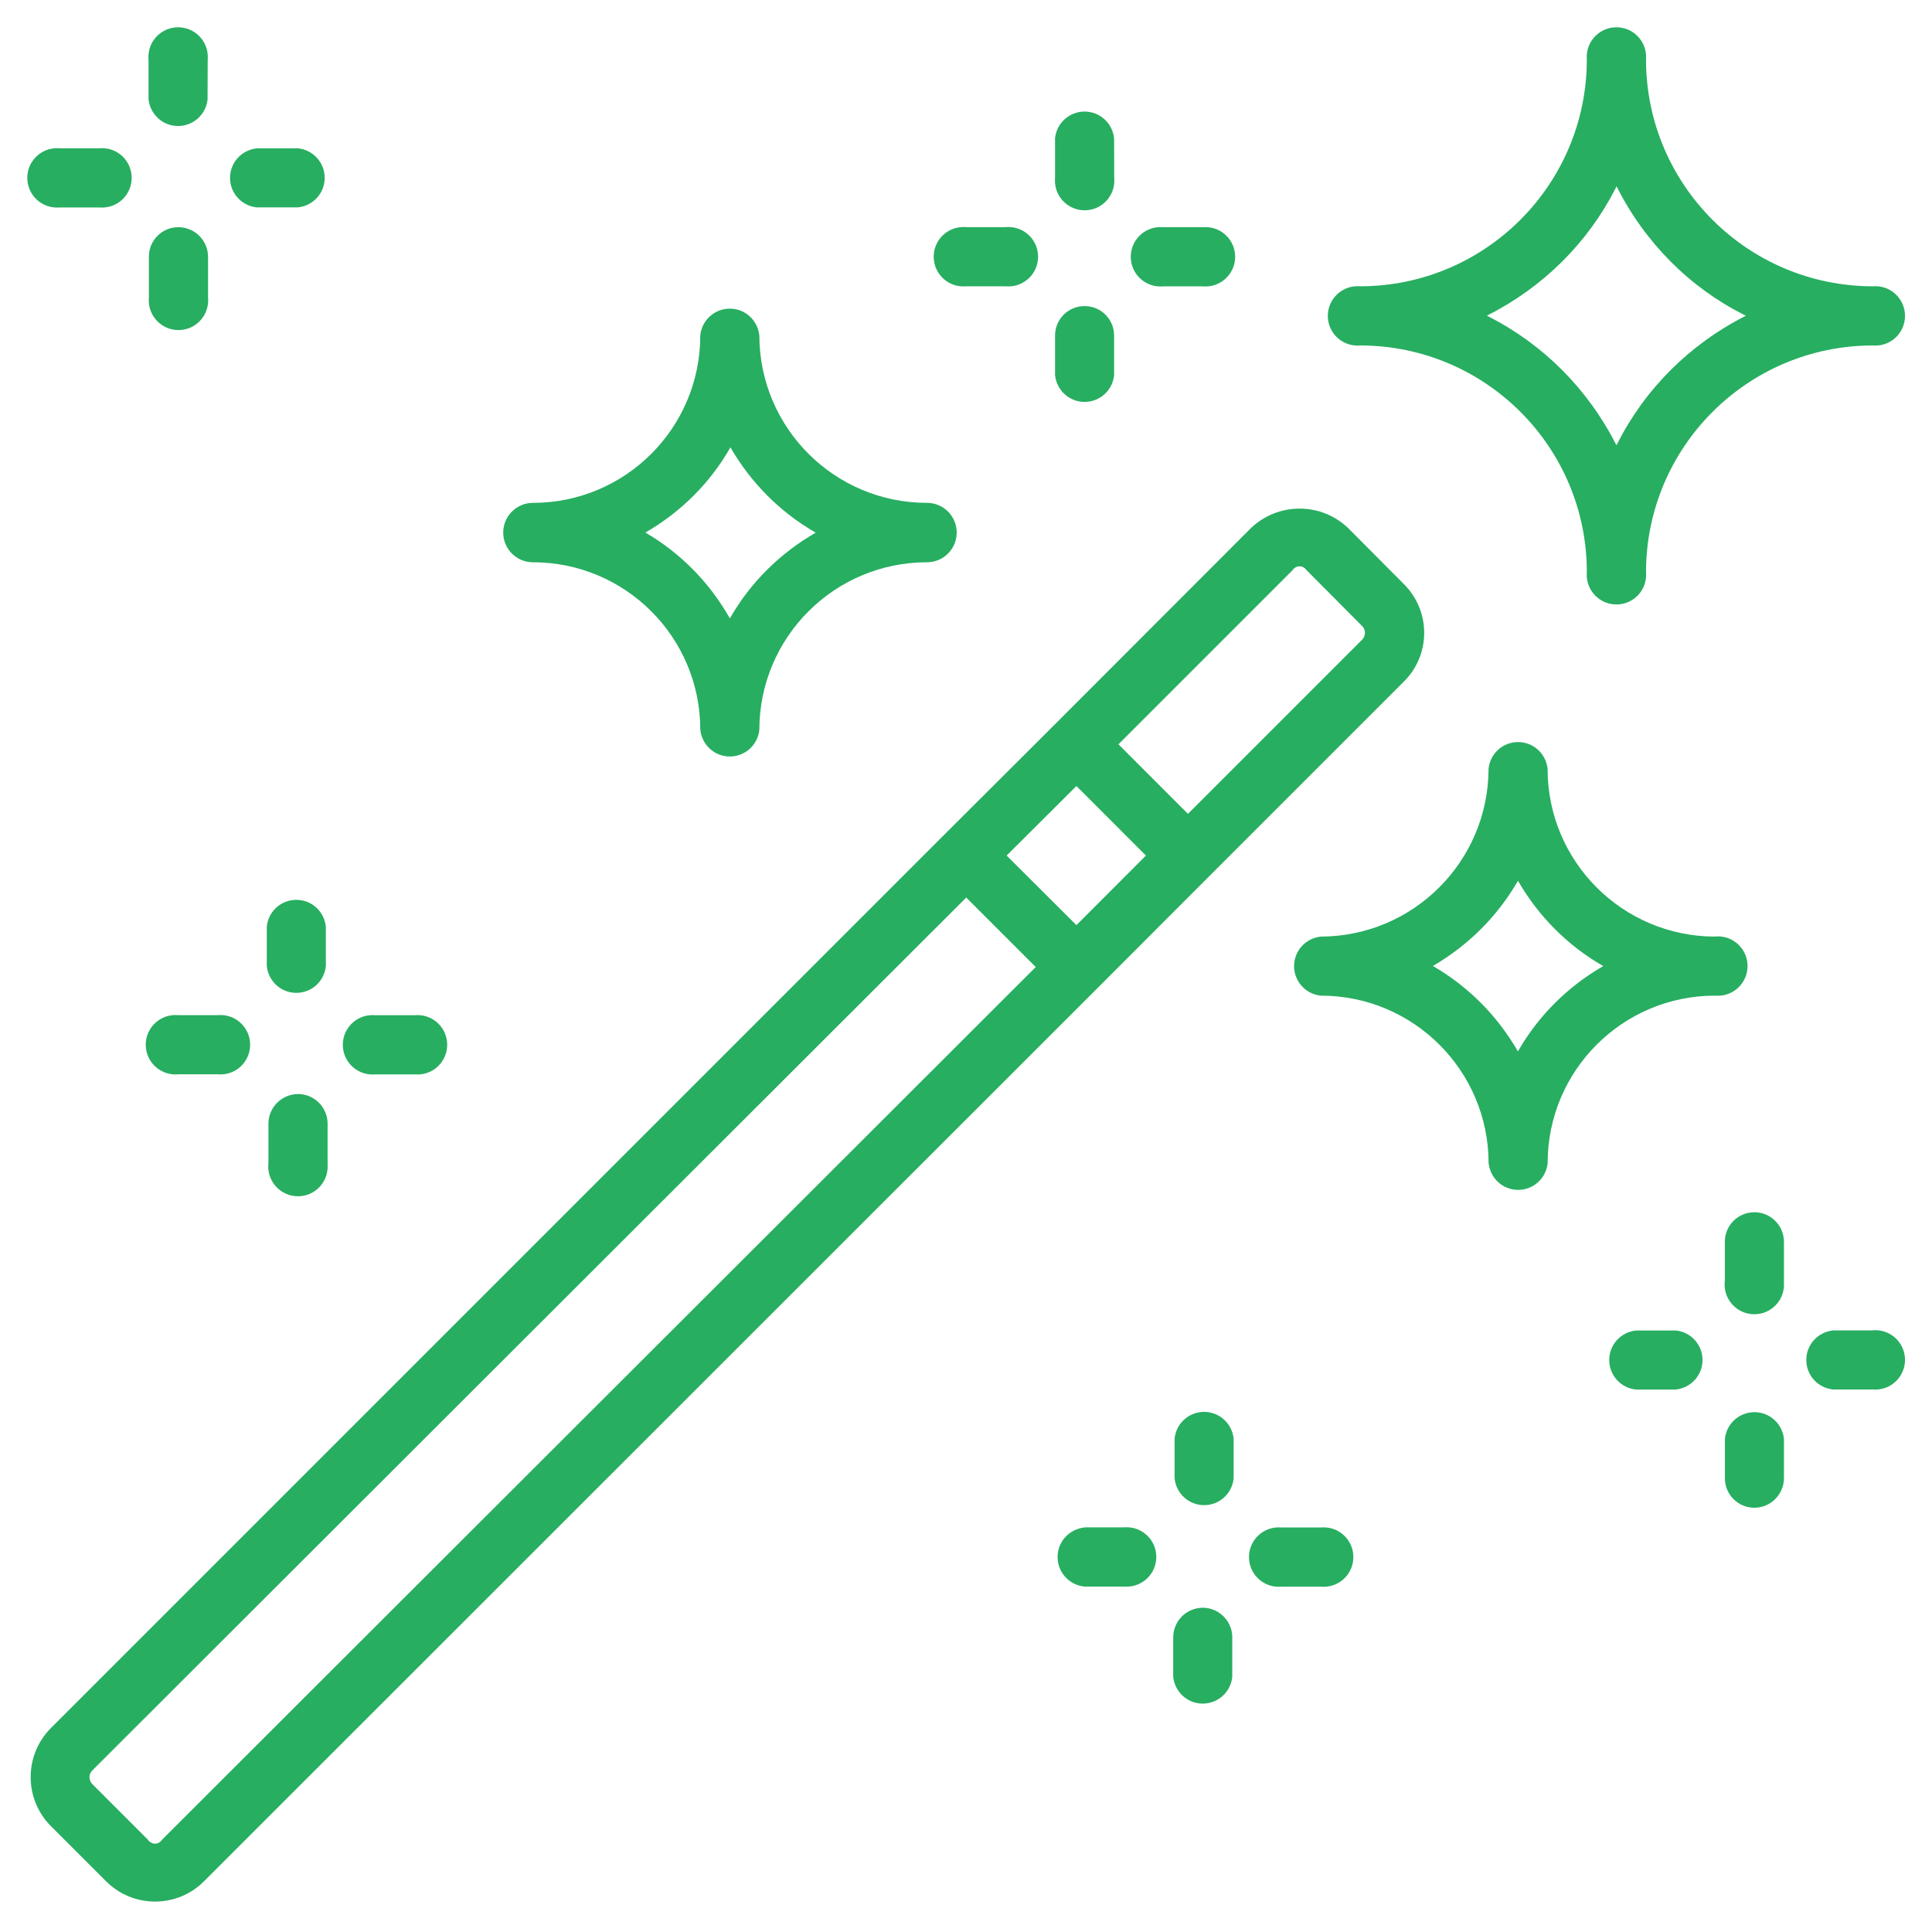
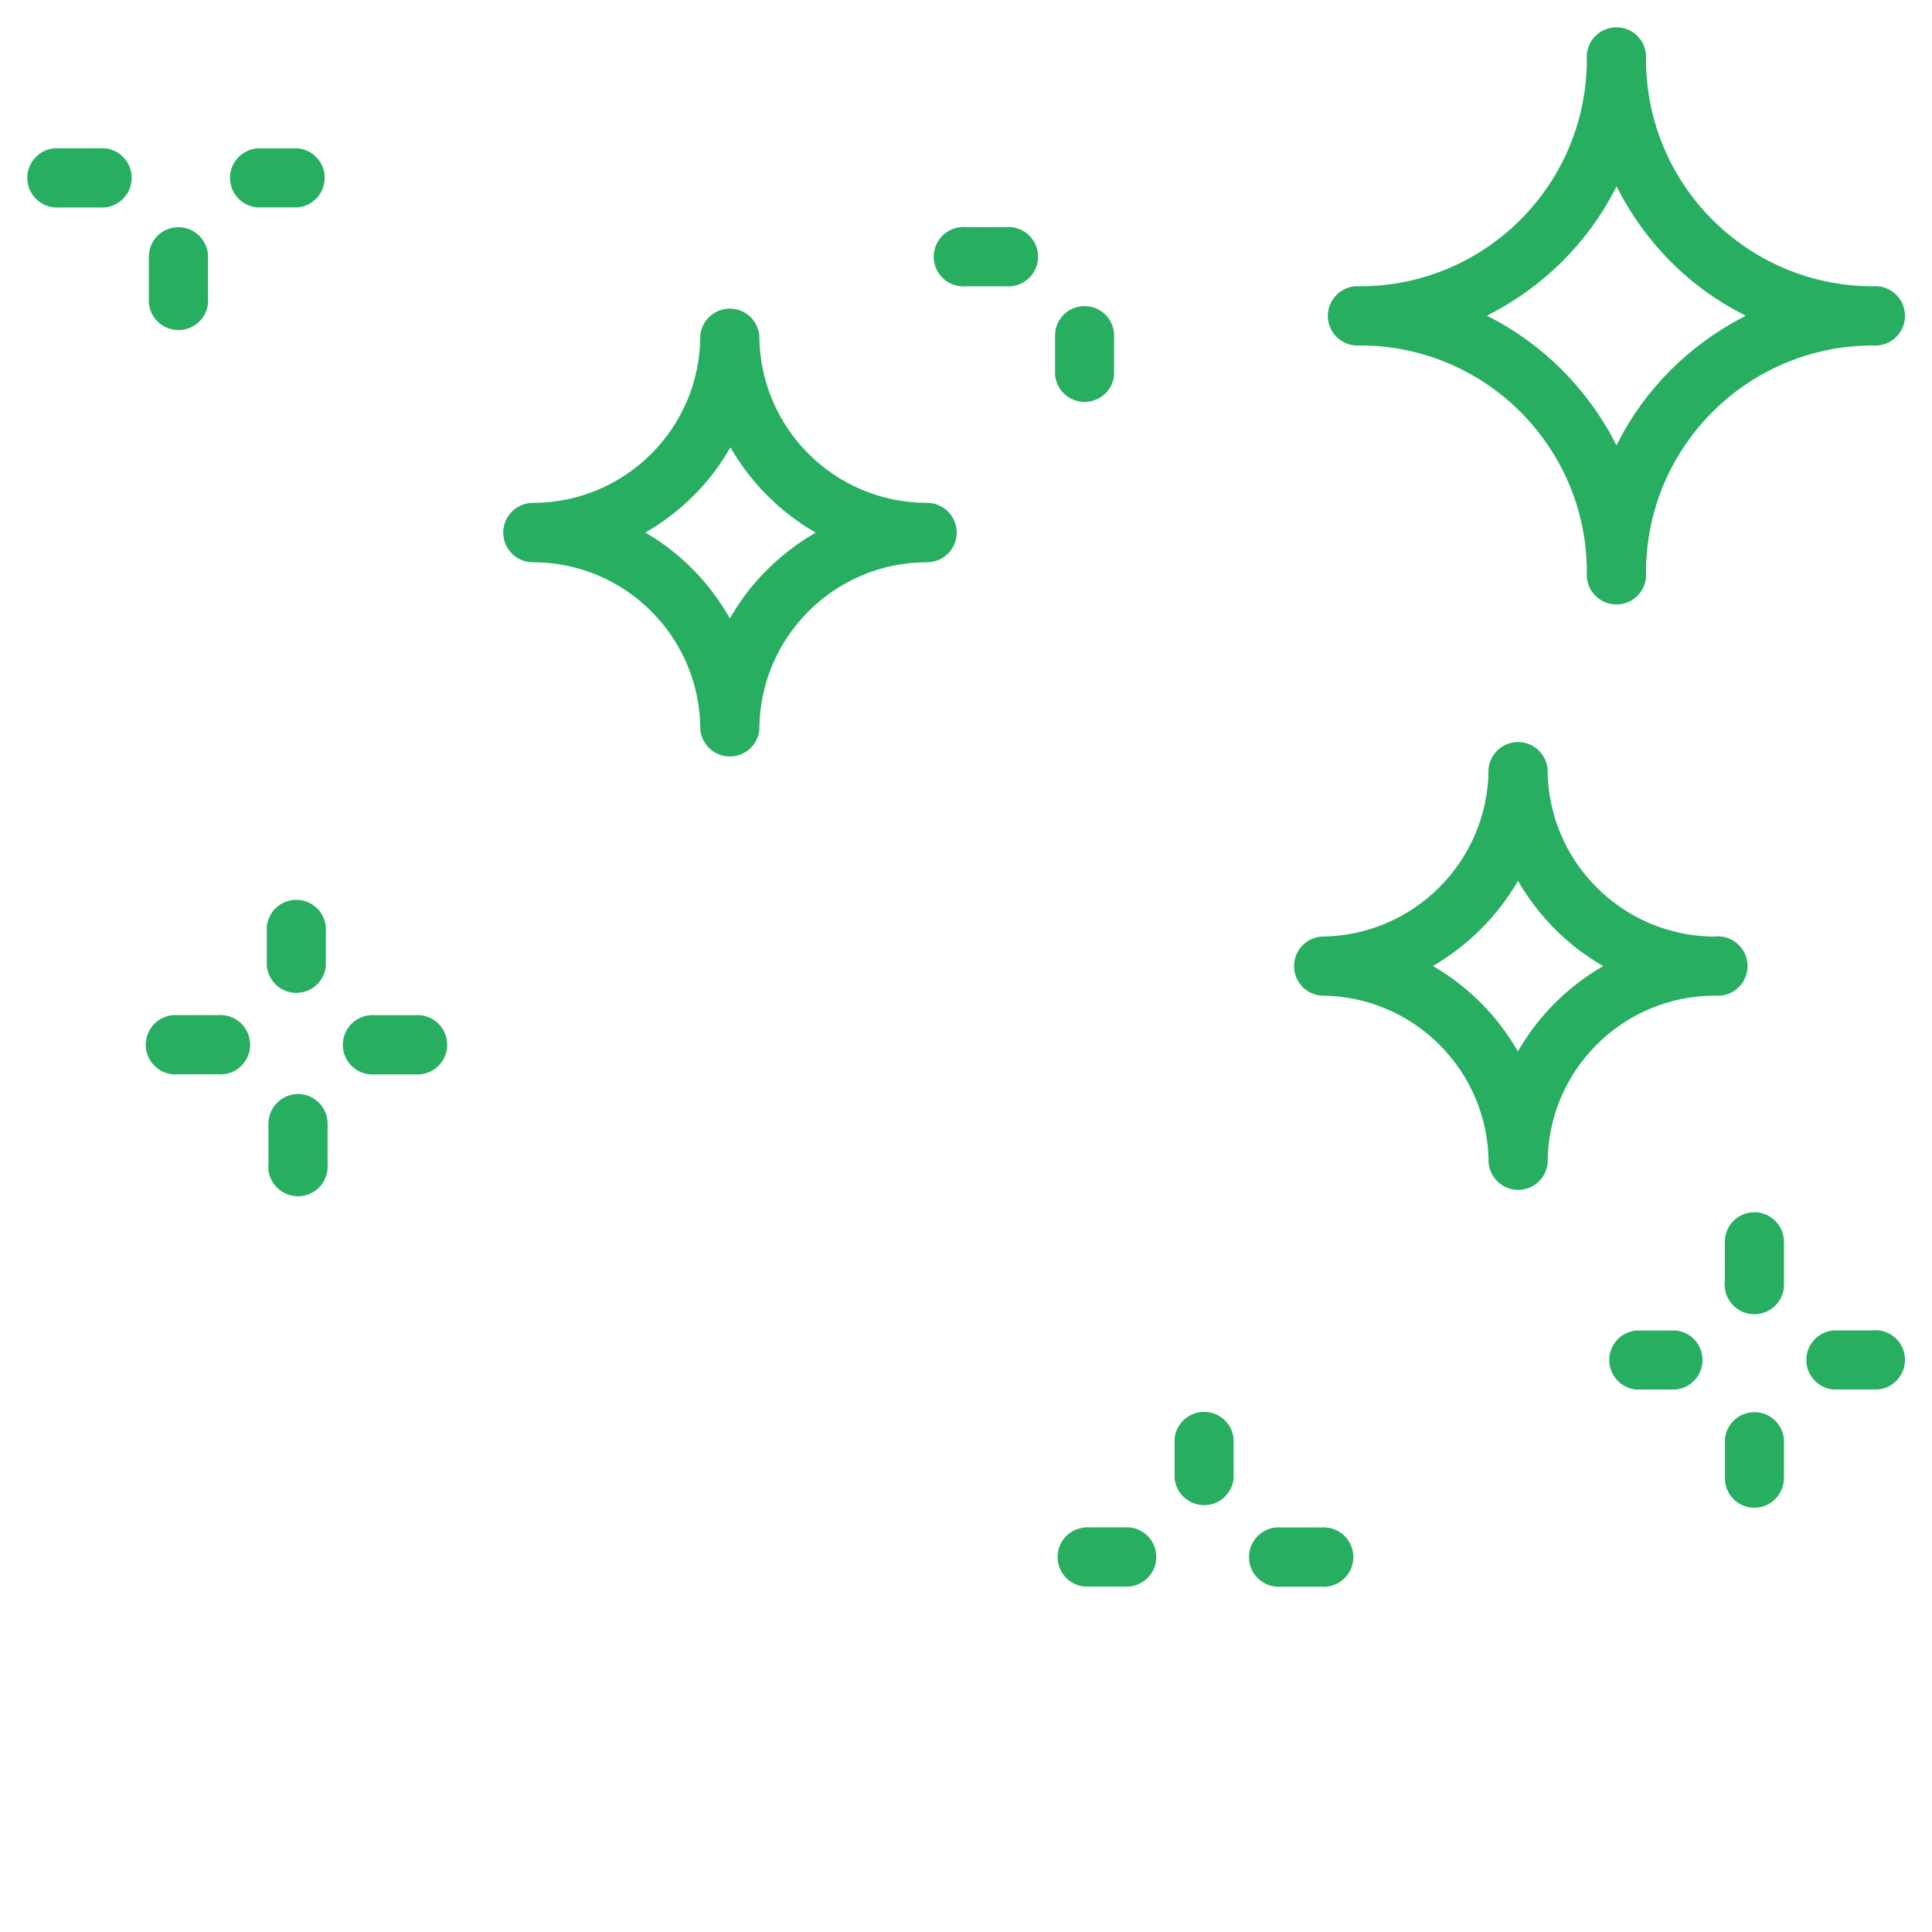
<svg xmlns="http://www.w3.org/2000/svg" version="1.1" fill="#27AE61" width="32" height="32" viewBox="0 0 32 32">
  <title>trial</title>
-   <path d="M20.021 14.521l3.233-3.233c0.207-0.206 0.335-0.491 0.335-0.806s-0.128-0.6-0.335-0.806l-0-0-0.921-0.926c-0.209-0.202-0.494-0.326-0.808-0.326s-0.599 0.124-0.809 0.326l0-0-3.229 3.233-1.847 1.842-14.801 14.801c-0.205 0.208-0.331 0.493-0.331 0.808s0.126 0.601 0.331 0.808l0.921 0.921c0.207 0.206 0.493 0.333 0.808 0.333s0.601-0.127 0.808-0.333l14.801-14.796zM2.452 30.473l-0.921-0.921c-0.030-0.029-0.049-0.070-0.049-0.115s0.019-0.086 0.049-0.115l0-0 14.473-14.456 1.151 1.151-14.473 14.456c-0.024 0.039-0.066 0.064-0.114 0.064-0.029 0-0.055-0.009-0.077-0.025l0 0c-0.017-0.009-0.031-0.023-0.040-0.039l-0-0.001zM21.638 9.441l0.921 0.926c0.030 0.029 0.049 0.070 0.049 0.115s-0.019 0.086-0.049 0.115l-2.883 2.883-1.151-1.152 2.883-2.883c0.025-0.039 0.068-0.065 0.116-0.065 0.029 0 0.057 0.009 0.079 0.025l-0-0c0.014 0.010 0.026 0.021 0.035 0.035l0 0zM17.829 13.019l1.151 1.152-1.151 1.152-1.156-1.152z" />
  <path d="M28.405 15.513c-1.532-0.003-2.772-1.245-2.772-2.777 0 0 0 0 0 0v0c-0.025-0.251-0.234-0.445-0.489-0.445s-0.465 0.194-0.489 0.443l-0 0.002c-0.005 1.532-1.245 2.772-2.776 2.777h-0c-0.251 0.025-0.445 0.234-0.445 0.489s0.194 0.465 0.443 0.489l0.002 0c0 0 0 0 0 0 1.532 0 2.774 1.241 2.777 2.772v0c0.025 0.251 0.234 0.445 0.489 0.445s0.465-0.194 0.489-0.443l0-0.002c0-1.531 1.241-2.772 2.772-2.772v0c0.014 0.001 0.030 0.002 0.047 0.002 0.271 0 0.492-0.22 0.492-0.492s-0.22-0.492-0.492-0.492c-0.016 0-0.033 0.001-0.049 0.002l0.002-0zM25.141 17.413c-0.342-0.591-0.819-1.069-1.39-1.403l-0.018-0.010c0.59-0.344 1.066-0.822 1.399-1.394l0.010-0.018c0.342 0.592 0.821 1.070 1.395 1.403l0.018 0.010c-0.592 0.342-1.070 0.821-1.403 1.395l-0.010 0.018z" />
  <path d="M12.577 5.557c-0.025-0.251-0.234-0.445-0.489-0.445s-0.465 0.194-0.489 0.443l-0 0.002c0 1.531-1.241 2.772-2.772 2.772v0c-0.271 0-0.492 0.22-0.492 0.492s0.22 0.492 0.492 0.492v0c1.531 0 2.772 1.241 2.772 2.772v0c0.025 0.251 0.234 0.445 0.489 0.445s0.465-0.194 0.489-0.443l0-0.002c0.003-1.532 1.245-2.772 2.777-2.772 0 0 0 0 0 0v0c0.271 0 0.492-0.22 0.492-0.492s-0.22-0.492-0.492-0.492v0c0 0 0 0 0 0-1.532 0-2.774-1.241-2.777-2.772v-0zM12.089 10.243c-0.337-0.595-0.812-1.076-1.382-1.412l-0.018-0.010c0.591-0.341 1.069-0.82 1.399-1.394l0.010-0.018c0.342 0.592 0.821 1.070 1.395 1.403l0.018 0.010c-0.596 0.344-1.078 0.825-1.412 1.403l-0.010 0.018z" />
  <path d="M31.014 4.742c-2.070-0.005-3.746-1.681-3.751-3.751v-0c0.001-0.014 0.002-0.030 0.002-0.047 0-0.272-0.22-0.492-0.492-0.492s-0.492 0.22-0.492 0.492c0 0.016 0.001 0.033 0.002 0.049l-0-0.002c-0.005 2.070-1.681 3.746-3.751 3.751h-0c-0.014-0.001-0.030-0.002-0.047-0.002-0.271 0-0.492 0.22-0.492 0.492s0.22 0.492 0.492 0.492c0.016 0 0.033-0.001 0.049-0.002l-0.002 0c2.071 0.003 3.749 1.68 3.751 3.751v0c-0.001 0.014-0.002 0.030-0.002 0.047 0 0.271 0.22 0.492 0.492 0.492s0.492-0.22 0.492-0.492c0-0.016-0.001-0.033-0.002-0.049l0 0.002c0.005-2.070 1.681-3.746 3.751-3.751h0c0.014 0.001 0.030 0.002 0.047 0.002 0.271 0 0.492-0.22 0.492-0.492s-0.22-0.492-0.492-0.492c-0.016 0-0.033 0.001-0.049 0.002l0.002-0zM26.775 7.377c-0.474-0.934-1.214-1.674-2.121-2.135l-0.027-0.013c0.934-0.471 1.675-1.21 2.135-2.116l0.013-0.027c0.47 0.934 1.209 1.674 2.116 2.131l0.027 0.012c-0.933 0.473-1.673 1.213-2.131 2.121l-0.013 0.027z" />
  <path d="M17.962 5.070c-0.269 0-0.487 0.218-0.487 0.487v0 0.655c0.025 0.251 0.234 0.445 0.489 0.445s0.465-0.194 0.489-0.443l0-0.002v-0.655c0-0.269-0.218-0.487-0.487-0.487v0z" />
-   <path d="M19.268 3.763c-0.014-0.001-0.030-0.002-0.047-0.002-0.271 0-0.492 0.22-0.492 0.492s0.22 0.492 0.492 0.492c0.016 0 0.033-0.001 0.049-0.002l-0.002 0h0.651c0.014 0.001 0.030 0.002 0.047 0.002 0.271 0 0.492-0.22 0.492-0.492s-0.22-0.492-0.492-0.492c-0.016 0-0.033 0.001-0.049 0.002l0.002-0z" />
-   <path d="M18.453 2.293c-0.025-0.251-0.234-0.445-0.489-0.445s-0.465 0.194-0.489 0.443l-0 0.002v0.651c-0.001 0.014-0.002 0.030-0.002 0.047 0 0.272 0.22 0.492 0.492 0.492s0.492-0.22 0.492-0.492c0-0.016-0.001-0.033-0.002-0.049l0 0.002z" />
  <path d="M16.655 4.742c0.014 0.001 0.030 0.002 0.047 0.002 0.271 0 0.492-0.22 0.492-0.492s-0.22-0.492-0.492-0.492c-0.016 0-0.033 0.001-0.049 0.002l0.002-0h-0.651c-0.014-0.001-0.030-0.002-0.047-0.002-0.271 0-0.492 0.22-0.492 0.492s0.22 0.492 0.492 0.492c0.016 0 0.033-0.001 0.049-0.002l-0.002 0z" />
  <path d="M4.933 18.121c-0.27 0.003-0.487 0.222-0.487 0.492 0 0 0 0 0 0v0 0.651c-0.002 0.017-0.003 0.038-0.003 0.058 0 0.271 0.22 0.492 0.492 0.492s0.492-0.22 0.492-0.492c0-0.011-0-0.022-0.001-0.033l0 0.001v-0.678c0-0.271-0.22-0.492-0.492-0.492v0z" />
  <path d="M6.217 16.815c-0.014-0.001-0.030-0.002-0.047-0.002-0.271 0-0.492 0.22-0.492 0.492s0.22 0.492 0.492 0.492c0.016 0 0.033-0.001 0.049-0.002l-0.002 0h0.651c0.014 0.001 0.030 0.002 0.047 0.002 0.271 0 0.492-0.22 0.492-0.492s-0.22-0.492-0.492-0.492c-0.016 0-0.033 0.001-0.049 0.002l0.002-0h-0.651z" />
  <path d="M5.397 15.349c-0.025-0.251-0.234-0.445-0.489-0.445s-0.465 0.194-0.489 0.443l-0 0.002v0.651c0.025 0.251 0.234 0.445 0.489 0.445s0.465-0.194 0.489-0.443l0-0.002z" />
  <path d="M2.953 17.794h0.651c0.014 0.001 0.030 0.002 0.047 0.002 0.272 0 0.492-0.22 0.492-0.492s-0.22-0.492-0.492-0.492c-0.016 0-0.033 0.001-0.049 0.002l0.002-0h-0.651c-0.014-0.001-0.030-0.002-0.047-0.002-0.272 0-0.492 0.22-0.492 0.492s0.22 0.492 0.492 0.492c0.016 0 0.033-0.001 0.049-0.002l-0.002 0z" />
  <path d="M2.953 3.763c-0.269 0-0.487 0.218-0.487 0.487v0 0.678c-0.001 0.014-0.002 0.030-0.002 0.047 0 0.271 0.22 0.492 0.492 0.492s0.492-0.22 0.492-0.492c0-0.016-0.001-0.033-0.002-0.049l0 0.002v-0.673c0-0.272-0.22-0.492-0.492-0.492v0z" />
  <path d="M4.933 2.457h-0.678c-0.251 0.025-0.445 0.234-0.445 0.489s0.194 0.465 0.443 0.489l0.002 0h0.678c0.251-0.025 0.445-0.234 0.445-0.489s-0.194-0.465-0.443-0.489l-0.002-0z" />
-   <path d="M3.44 0.991c0.001-0.014 0.002-0.030 0.002-0.047 0-0.272-0.22-0.492-0.492-0.492s-0.492 0.22-0.492 0.492c0 0.016 0.001 0.033 0.002 0.049l-0-0.002v0.651c0.025 0.251 0.234 0.445 0.489 0.445s0.465-0.194 0.489-0.443l0-0.002z" />
  <path d="M0.991 3.436h0.651c0.014 0.001 0.030 0.002 0.047 0.002 0.272 0 0.492-0.22 0.492-0.492s-0.22-0.492-0.492-0.492c-0.016 0-0.033 0.001-0.049 0.002l0.002-0h-0.651c-0.014-0.001-0.030-0.002-0.047-0.002-0.272 0-0.492 0.22-0.492 0.492s0.22 0.492 0.492 0.492c0.016 0 0.033-0.001 0.049-0.002l-0.002 0z" />
  <path d="M29.056 24.973c0 0 0 0 0 0 0.27 0 0.489-0.218 0.492-0.487v-0.651c-0.025-0.251-0.234-0.445-0.489-0.445s-0.465 0.194-0.489 0.443l-0 0.002v0.651c0 0.269 0.218 0.487 0.487 0.487v0z" />
  <path d="M31.014 22.036h-0.651c-0.251 0.025-0.445 0.234-0.445 0.489s0.194 0.465 0.443 0.489l0.002 0h0.651c0.014 0.001 0.030 0.002 0.047 0.002 0.271 0 0.492-0.22 0.492-0.492s-0.22-0.492-0.492-0.492c-0.016 0-0.033 0.001-0.049 0.002l0.002-0z" />
  <path d="M29.056 20.079c-0.269 0-0.487 0.218-0.487 0.487v0 0.651c-0.002 0.018-0.004 0.038-0.004 0.059 0 0.271 0.22 0.492 0.492 0.492s0.492-0.22 0.492-0.492c0-0.010-0-0.020-0.001-0.030l0 0.001v-0.682c-0.003-0.27-0.222-0.487-0.492-0.487 0 0 0 0-0 0v0z" />
  <path d="M27.099 23.015h0.655c0.251-0.025 0.445-0.234 0.445-0.489s-0.194-0.465-0.443-0.489l-0.002-0h-0.655c-0.251 0.025-0.445 0.234-0.445 0.489s0.194 0.465 0.443 0.489l0.002 0z" />
-   <path d="M19.919 26.629c-0.27 0.003-0.487 0.222-0.487 0.492 0 0 0 0 0 0v0 0.651c0.025 0.251 0.234 0.445 0.489 0.445s0.465-0.194 0.489-0.443l0-0.002v-0.678c-0.015-0.26-0.229-0.465-0.491-0.465-0 0-0.001 0-0.001 0h0z" />
  <path d="M21.226 25.3c-0.014-0.001-0.030-0.002-0.047-0.002-0.271 0-0.492 0.22-0.492 0.492s0.22 0.492 0.492 0.492c0.016 0 0.033-0.001 0.049-0.002l-0.002 0h0.651c0.014 0.001 0.030 0.002 0.047 0.002 0.271 0 0.492-0.22 0.492-0.492s-0.22-0.492-0.492-0.492c-0.016 0-0.033 0.001-0.049 0.002l0.002-0h-0.651z" />
  <path d="M20.433 23.83c-0.025-0.251-0.234-0.445-0.489-0.445s-0.465 0.194-0.489 0.443l-0 0.002v0.655c0.025 0.251 0.234 0.445 0.489 0.445s0.465-0.194 0.489-0.443l0-0.002z" />
  <path d="M17.962 25.3c-0.251 0.025-0.445 0.234-0.445 0.489s0.194 0.465 0.443 0.489l0.002 0h0.651c0.014 0.001 0.030 0.002 0.047 0.002 0.271 0 0.492-0.22 0.492-0.492s-0.22-0.492-0.492-0.492c-0.016 0-0.033 0.001-0.049 0.002l0.002-0h-0.651z" />
</svg>